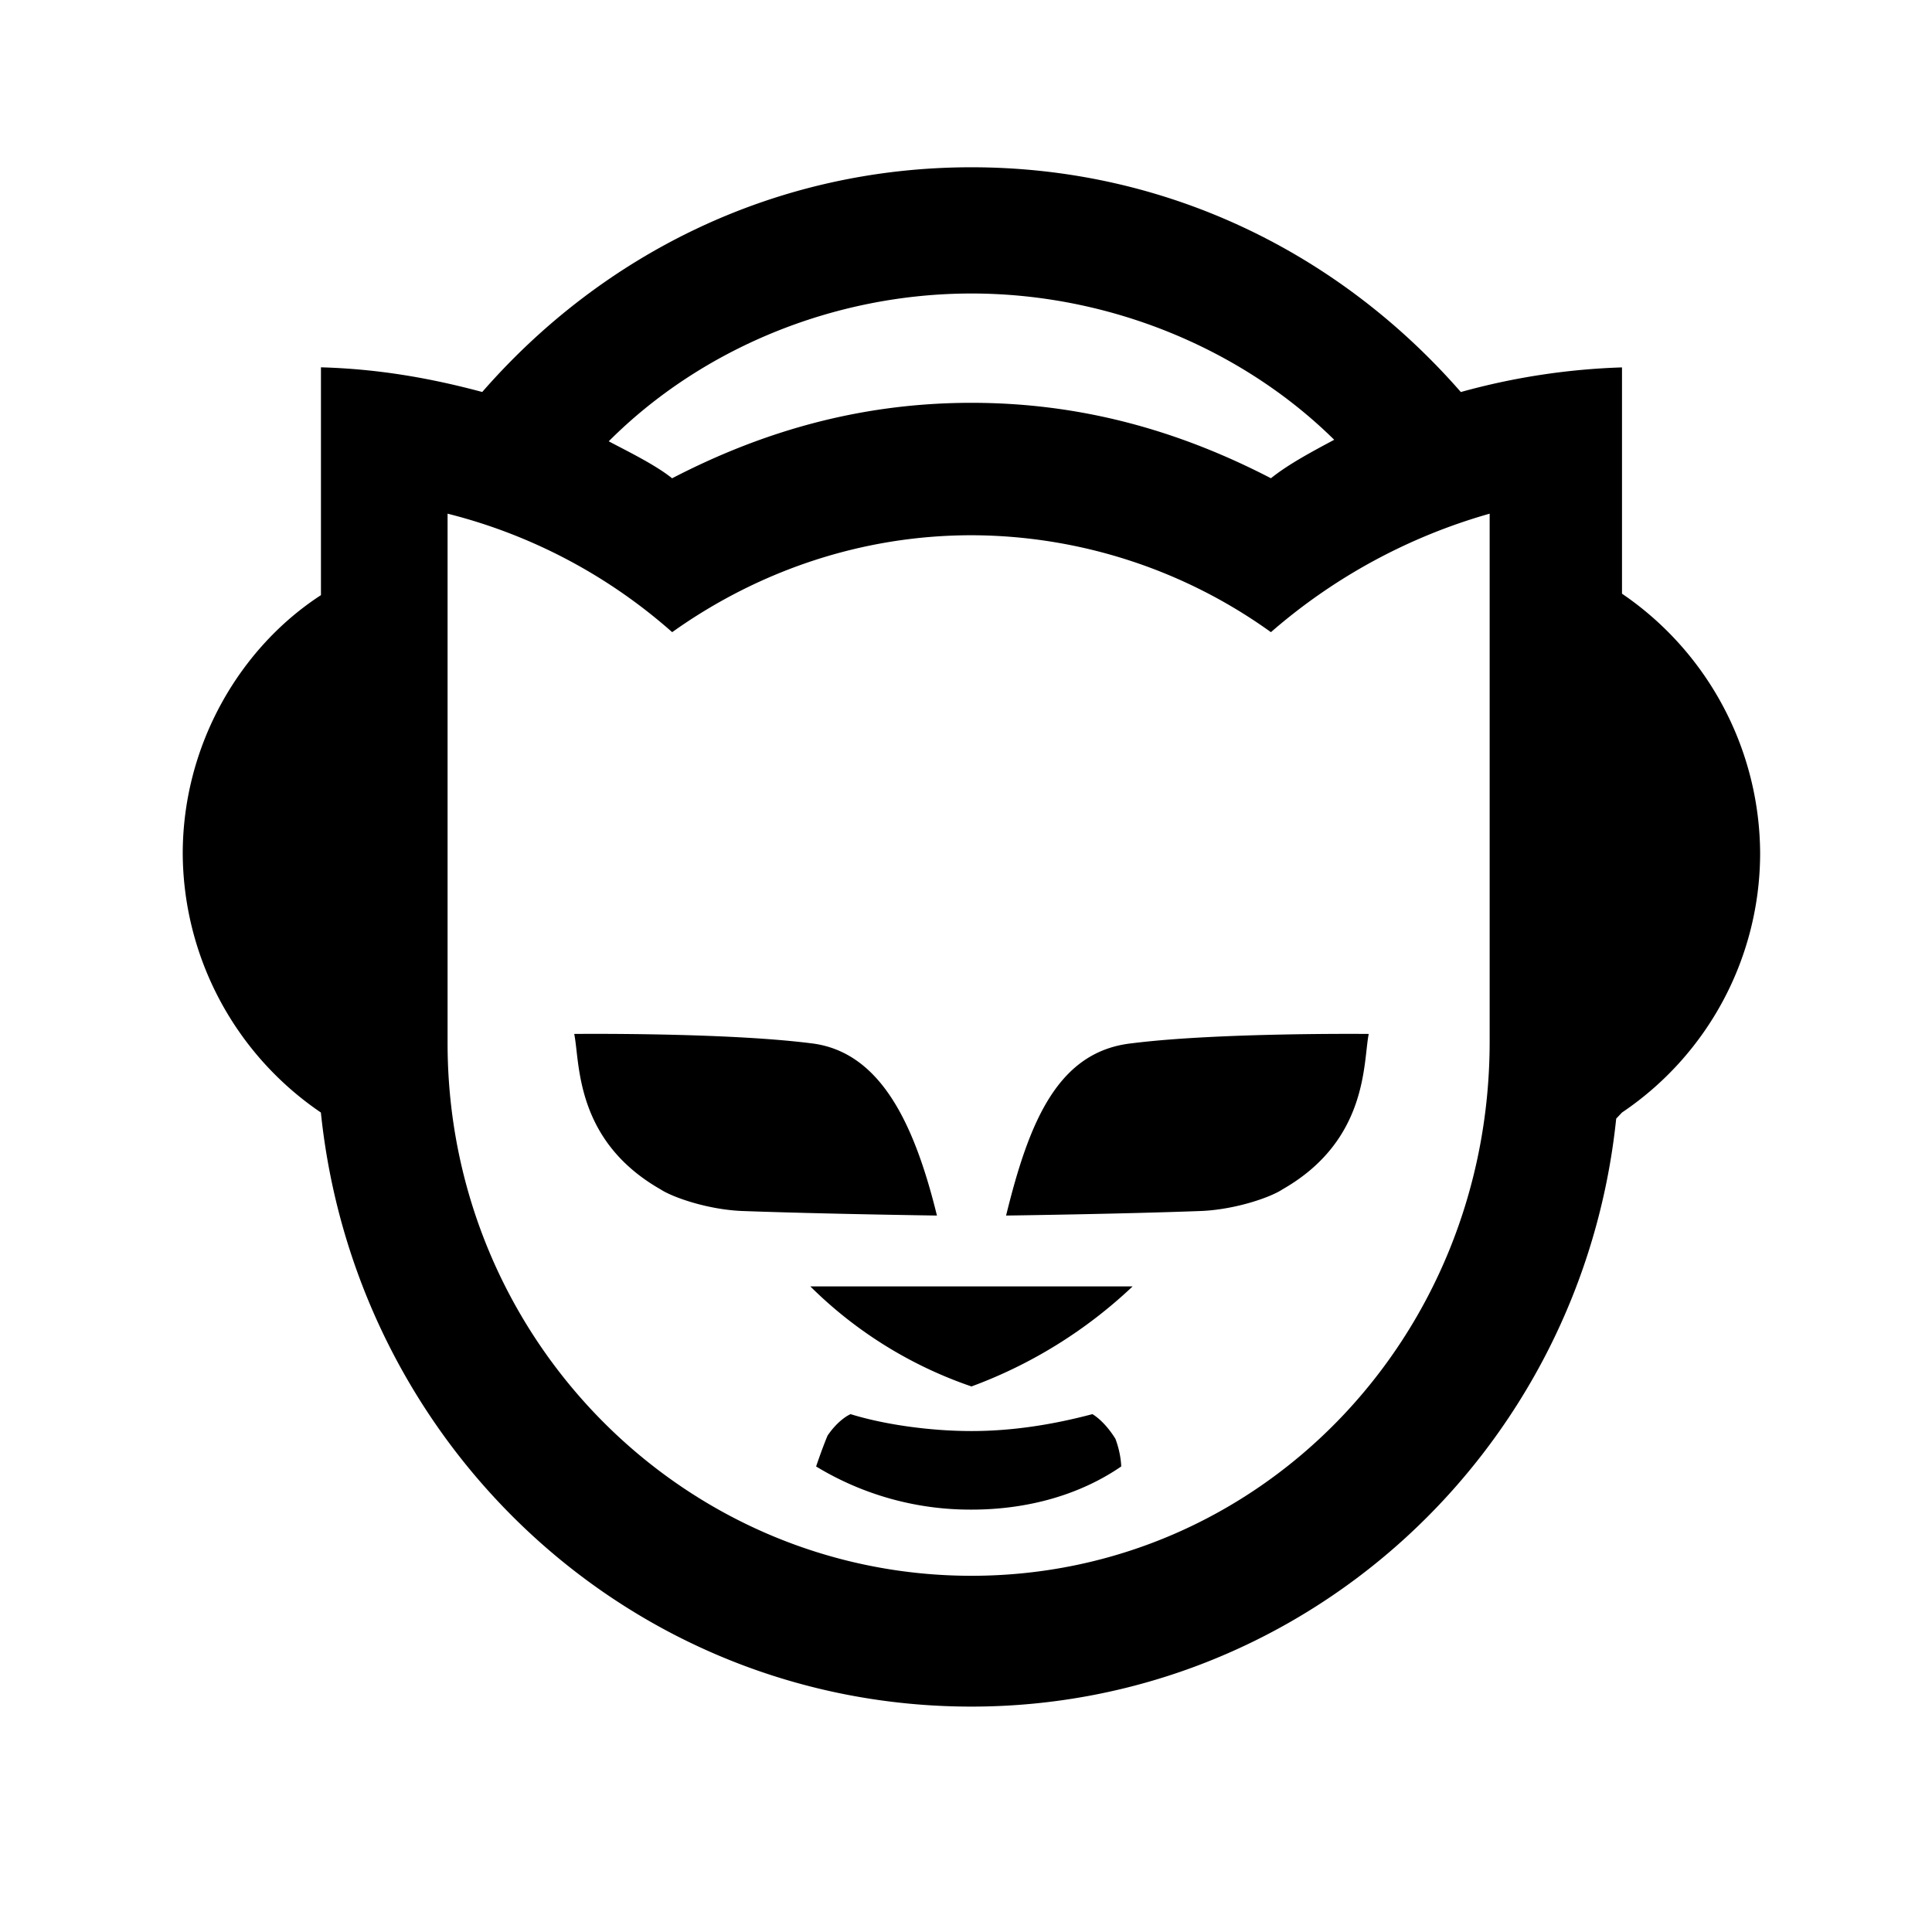
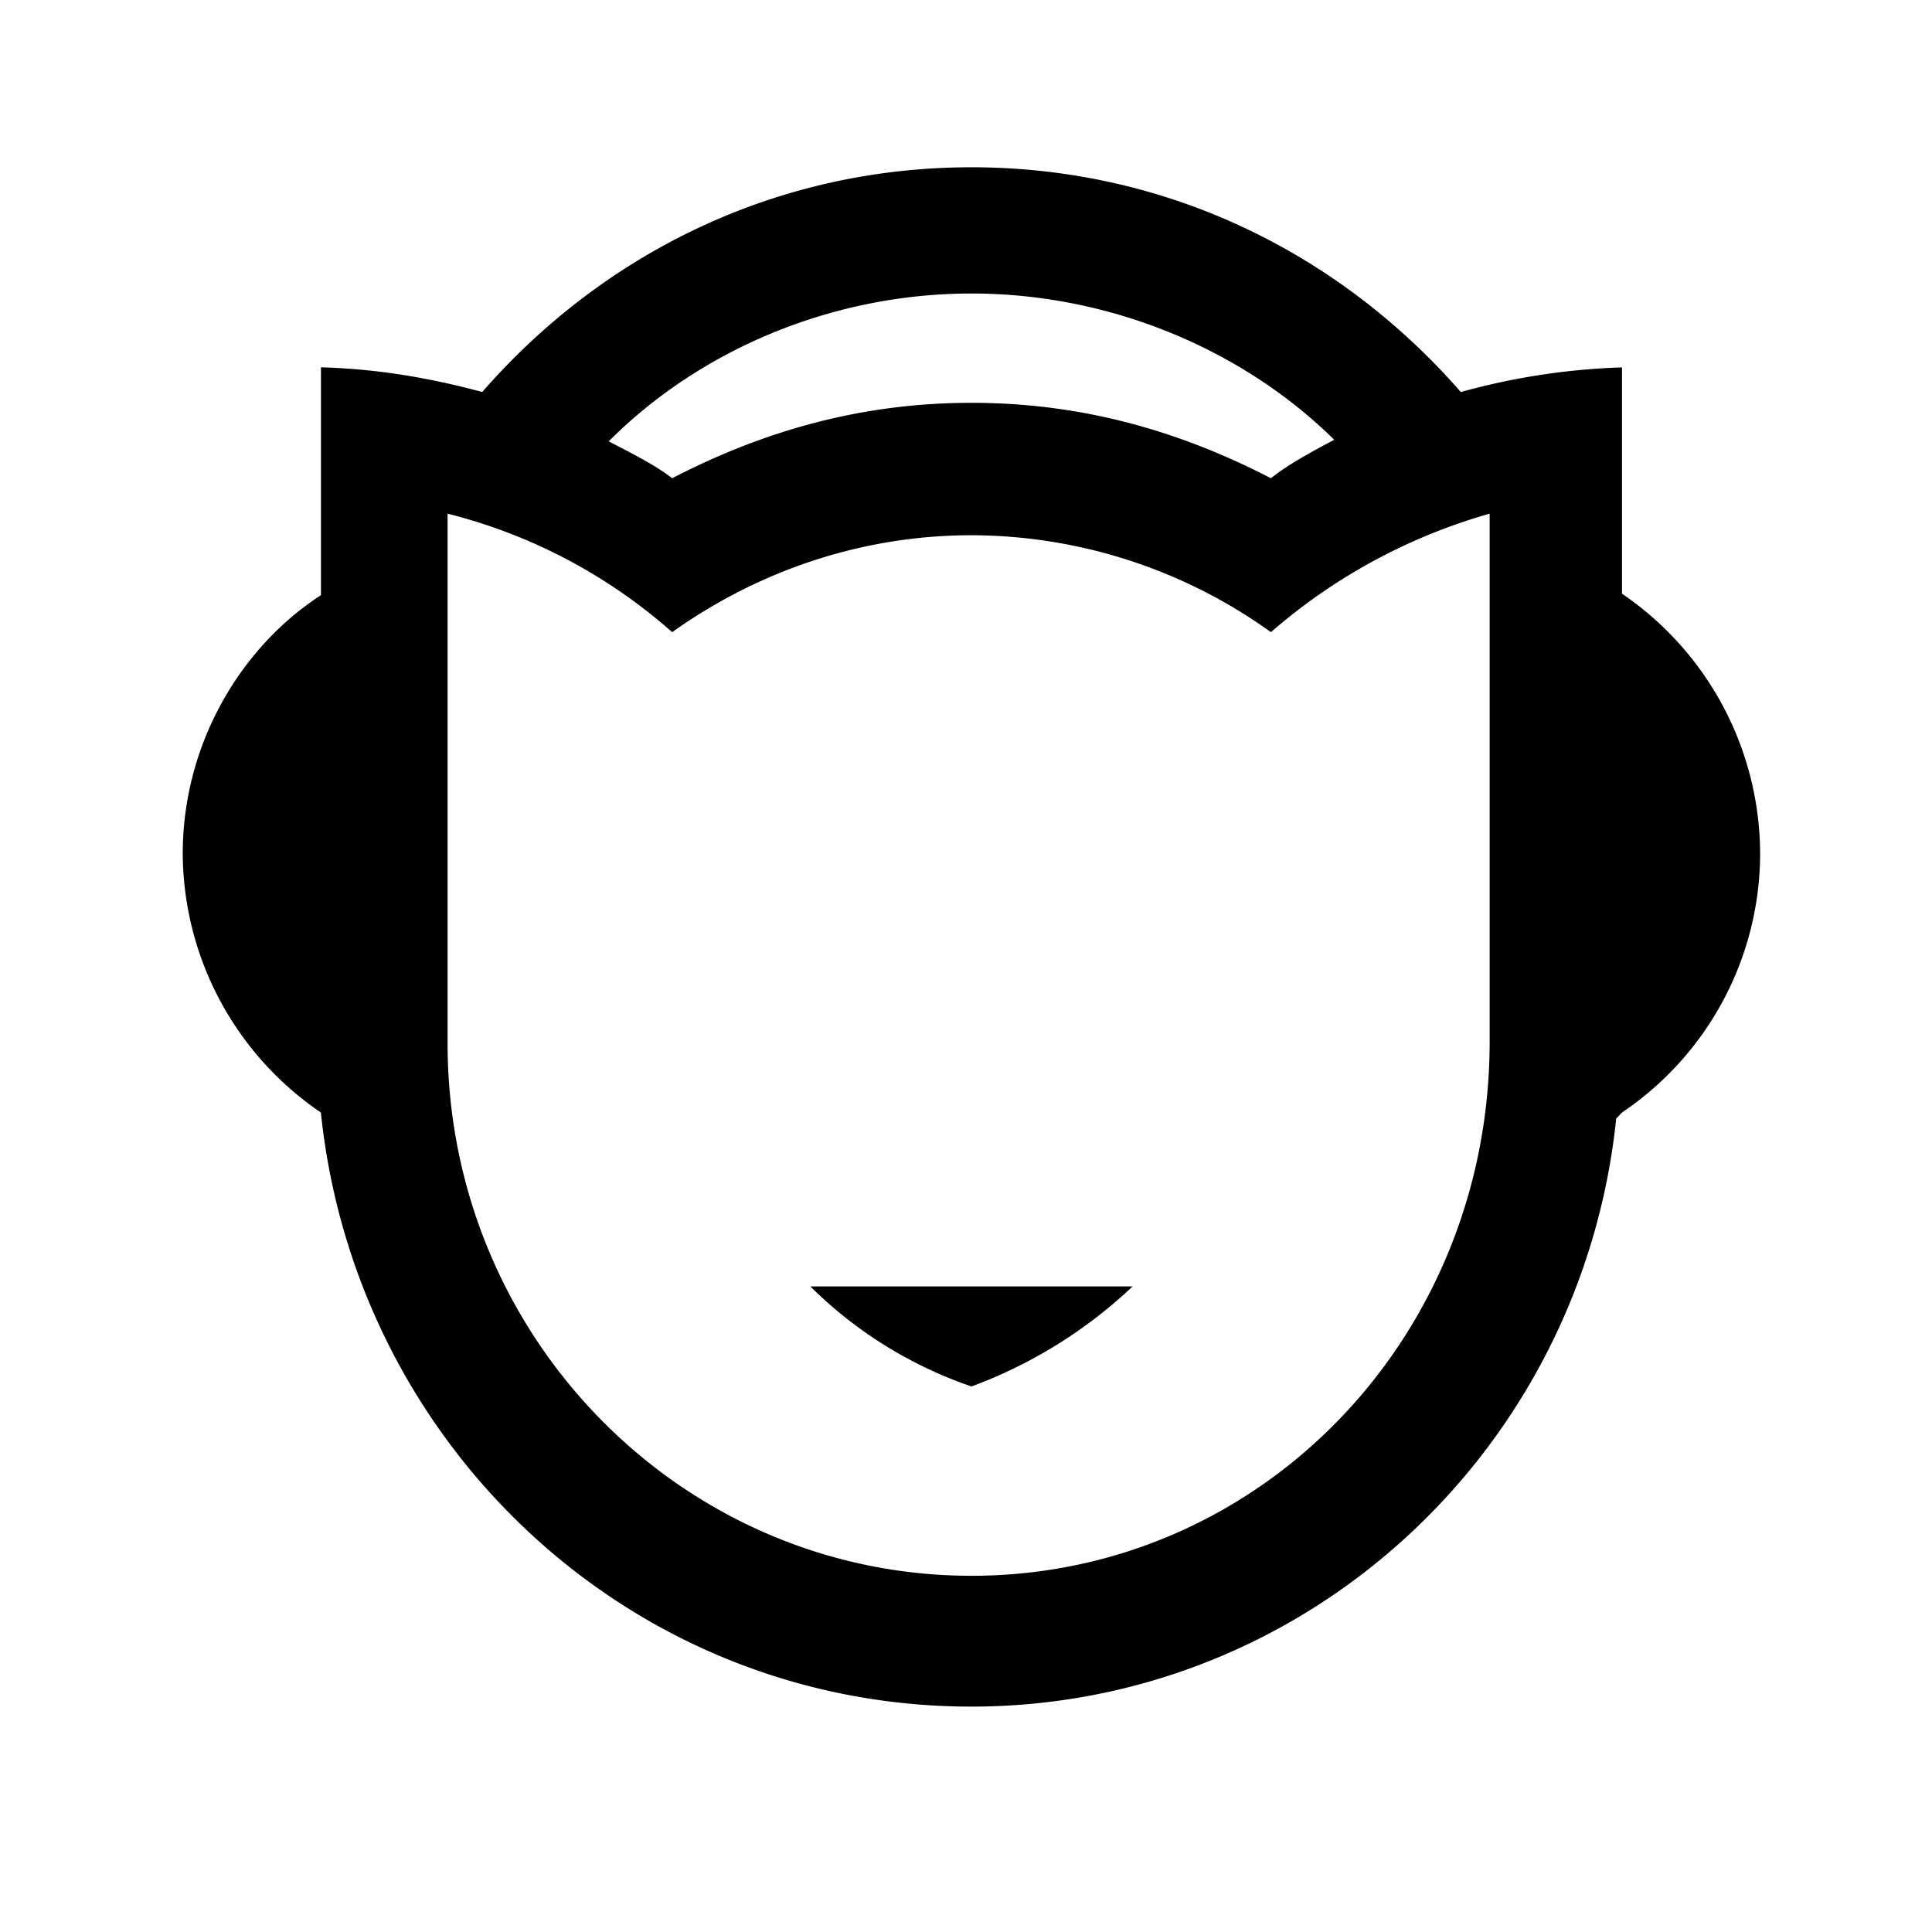
<svg xmlns="http://www.w3.org/2000/svg" fill="#000000" width="800px" height="800px" viewBox="-2 -2 24 24" preserveAspectRatio="xMinYMin" class="jam jam-napster">
  <path d="M12.07 13.98a5.858 5.858 0 0 1-2.002 1.243 5.254 5.254 0 0 1-2.002-1.243h4.005" />
  <path d="M3.99 2.87C5.49 1.15 7.636.078 10.067.078c2.432 0 4.577 1.071 6.08 2.792a8.466 8.466 0 0 1 2.002-.306v2.811a3.921 3.921 0 0 1 1.716 3.232 3.887 3.887 0 0 1-1.716 3.213l-.072.076c-.429 4.13-3.861 7.304-8.01 7.304-4.22 0-7.652-3.232-8.081-7.38A3.913 3.913 0 0 1 .27 8.606c0-1.358.715-2.563 1.717-3.213v-2.83c.715.02 1.359.134 2.002.306zm2.36 2.983a6.657 6.657 0 0 0-2.79-1.472v6.578c0 3.671 2.933 6.616 6.508 6.616 3.576 0 6.437-2.945 6.437-6.636V4.381a7.08 7.08 0 0 0-2.717 1.472 6.396 6.396 0 0 0-3.72-1.204c-1.359 0-2.646.44-3.718 1.204zm0-1.912c1.144-.593 2.36-.937 3.718-.937 1.36 0 2.575.344 3.72.937.214-.172.5-.325.786-.478-1.144-1.128-2.79-1.817-4.506-1.817-1.716 0-3.361.689-4.506 1.836.215.115.573.287.788.46z" />
-   <path d="M12.07 10.959c1.074-.134 2.933-.115 2.933-.115-.071.344 0 1.32-1.072 1.931-.143.096-.573.248-1.001.268-1.002.038-2.432.057-2.432.057.286-1.166.643-2.046 1.573-2.141M8.066 10.959c.858.095 1.287.975 1.573 2.141 0 0-1.43-.02-2.431-.057-.43-.02-.858-.173-1.002-.268-1.073-.612-1-1.587-1.073-1.931 0 0 1.86-.02 2.933.115M11.928 16.217c-.5.344-1.144.536-1.86.536a3.686 3.686 0 0 1-1.93-.536s.07-.21.142-.383c.143-.21.286-.267.286-.267.43.133 1.001.21 1.502.21.5 0 1.001-.077 1.502-.21 0 0 .143.076.286.306.072.191.072.344.072.344" />
</svg>